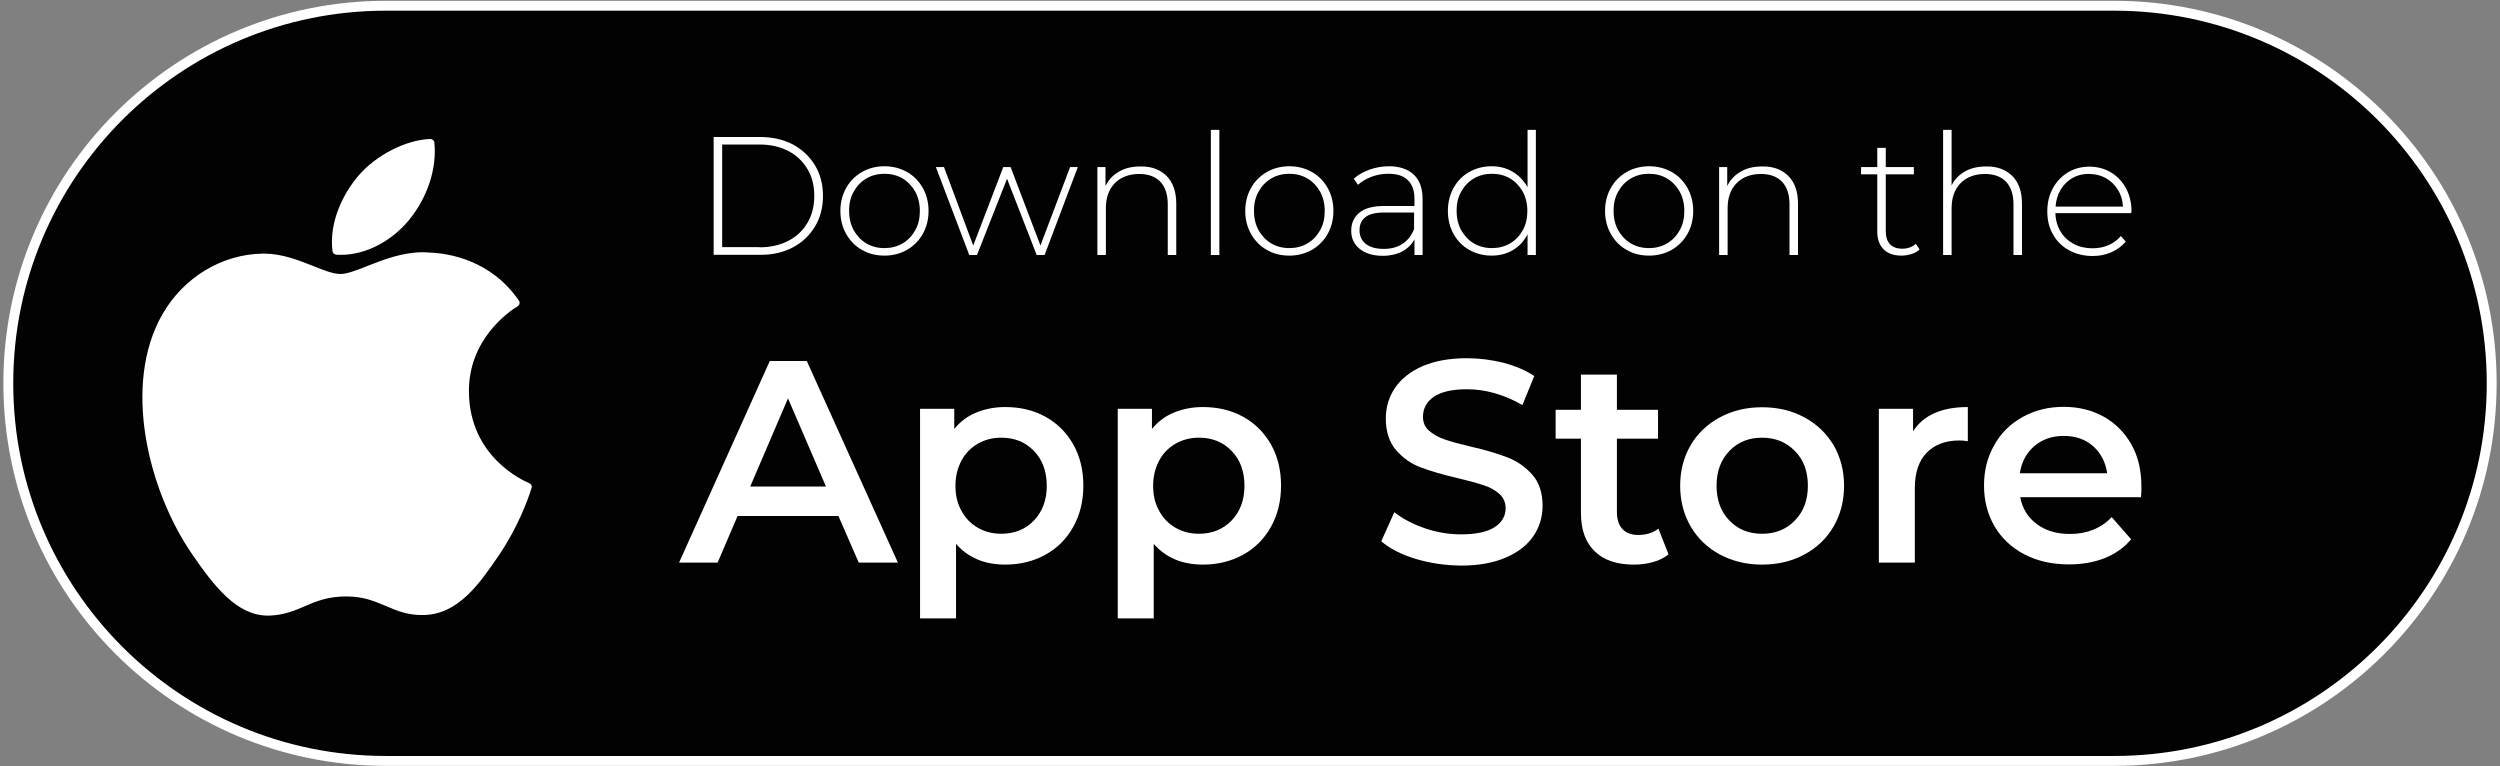
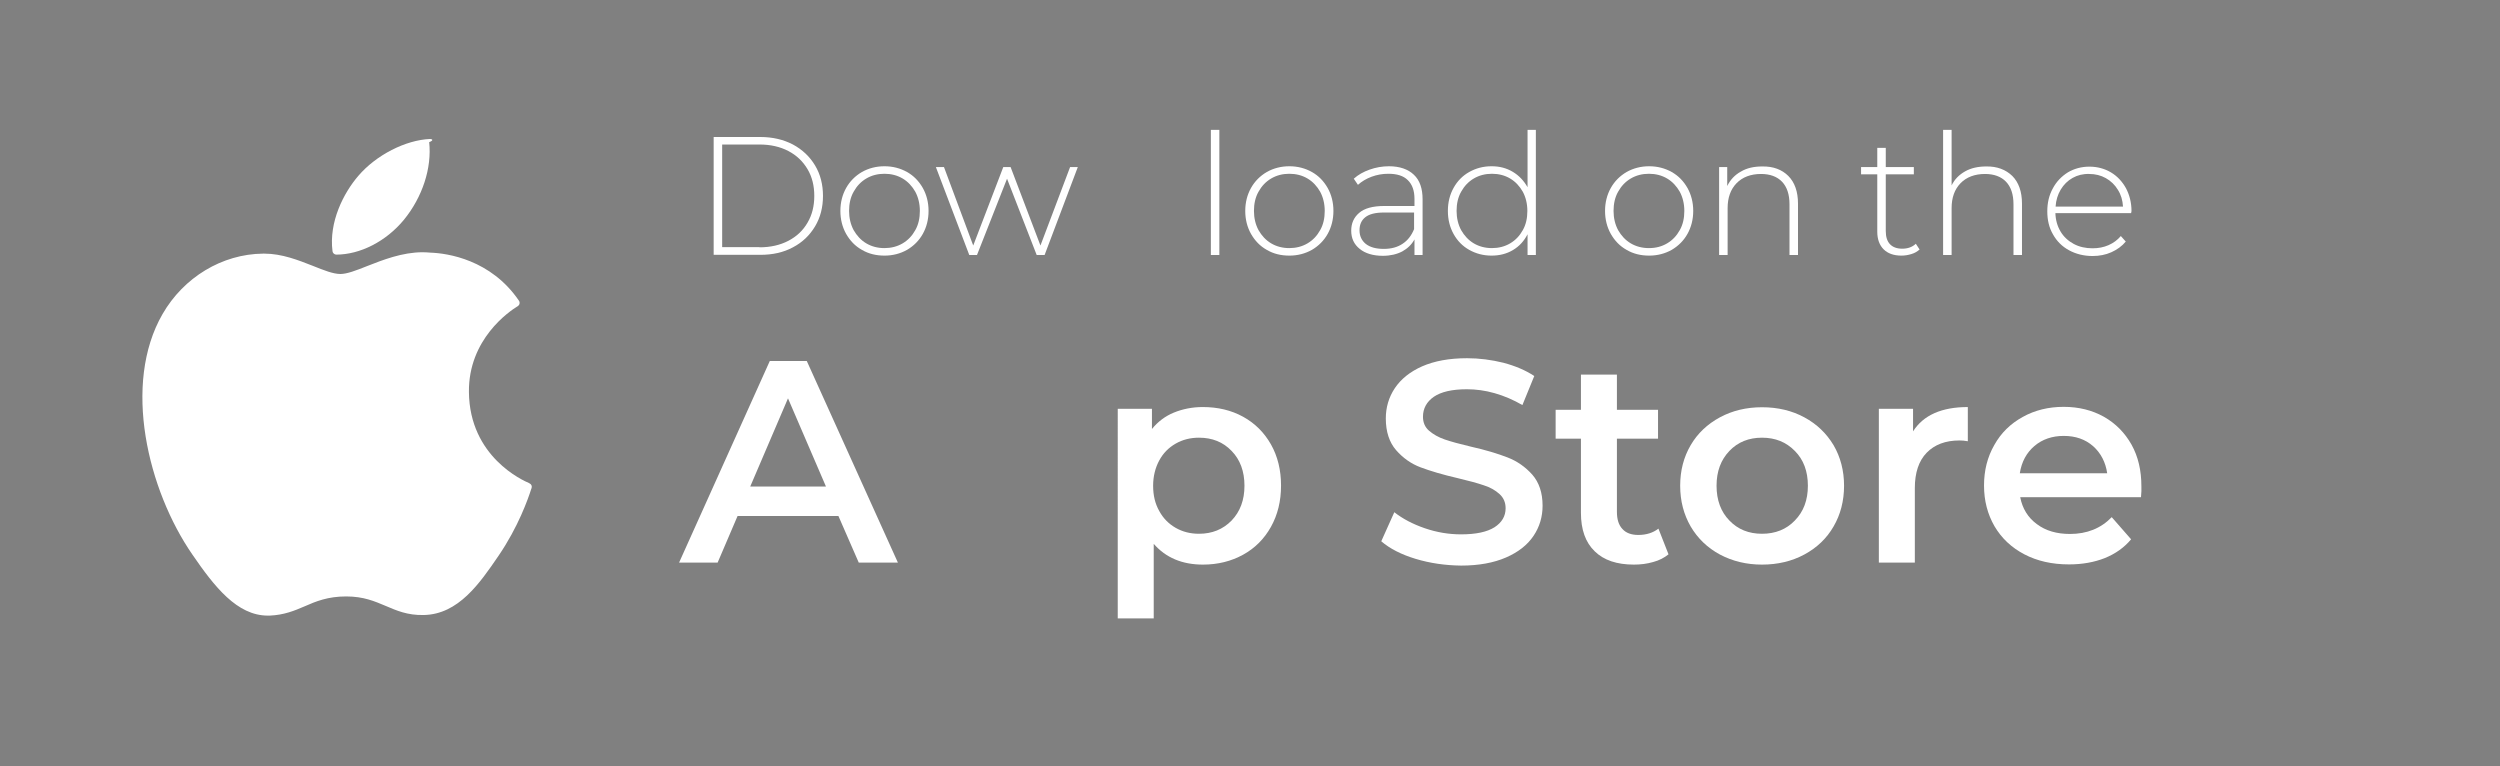
<svg xmlns="http://www.w3.org/2000/svg" version="1.1" id="Livello_1" x="0px" y="0px" viewBox="0 0 1264.6 387.7" style="enable-background:new 0 0 1264.6 387.7;" xml:space="preserve">
  <rect x="0" y="0" width="1264.6" height="387.7" fill="#808080" stroke="none" />
  <style type="text/css">
	.st0{fill:#020203;stroke:#FFFFFF;stroke-width:5;stroke-miterlimit:10;}
	.st1{fill:#FFFFFF;}
</style>
  <g>
    <g>
-       <path class="st0" d="M1069.4,384.9H195.2c-105.5,0-191-85.5-191-191v0c0-105.5,85.5-191,191-191h874.2c105.5,0,191,85.5,191,191v0    C1260.4,299.3,1174.9,384.9,1069.4,384.9z" />
-     </g>
+       </g>
    <g id="XMLID_00000011003672156121585220000004399797042140423812_">
      <g id="XMLID_00000133499066254584978660000005584772717047669920_">
        <path class="st1" d="M82.2,158.9c-20.4,35.4-7.4,89,15.1,121.6c11.2,16.3,22.6,30.9,38.2,30.9c0.3,0,0.6,0,0.9,0     c7.3-0.3,12.6-2.5,17.7-4.7c5.7-2.5,11.7-5,21-5c8.9,0,14.5,2.5,20,4.8c5.4,2.3,11,4.8,19.2,4.6c17.6-0.3,28.4-16.1,37.9-30     c9.9-14.5,14.9-28.6,16.6-34l0.1-0.2c0.3-1-0.1-2-1.1-2.4c0,0-0.1-0.1-0.1-0.1c-3.1-1.3-30.2-13.3-30.5-46.1     c-0.3-26.7,20.4-40.8,24.5-43.3l0.2-0.1c0.4-0.3,0.8-0.7,0.9-1.3c0.1-0.5,0-1.1-0.3-1.5c-14.2-20.8-36.1-24-44.8-24.3     c-1.3-0.1-2.6-0.2-3.9-0.2c-10.3,0-20.2,3.9-28.1,7c-5.5,2.2-10.2,4-13.5,4c-3.7,0-8.4-1.9-13.9-4.1c-7.4-2.9-15.7-6.2-24.6-6.2     c-0.2,0-0.4,0-0.6,0C112.3,128.5,92.9,140.3,82.2,158.9z" />
      </g>
      <g id="XMLID_00000039098894270288555860000015364921036327914886_">
-         <path class="st1" d="M217.6,70.3c-12.5,0.5-27.4,8.2-36.3,18.6c-7.6,8.8-15,23.5-13.1,38.2c0.1,0.9,0.9,1.6,1.8,1.7     c0.8,0.1,1.7,0.1,2.6,0.1c12.2,0,25.3-6.7,34.3-17.6c9.4-11.5,14.2-26.2,12.8-39.3C219.6,71,218.6,70.3,217.6,70.3z" />
+         <path class="st1" d="M217.6,70.3c-12.5,0.5-27.4,8.2-36.3,18.6c-7.6,8.8-15,23.5-13.1,38.2c0.1,0.9,0.9,1.6,1.8,1.7     c12.2,0,25.3-6.7,34.3-17.6c9.4-11.5,14.2-26.2,12.8-39.3C219.6,71,218.6,70.3,217.6,70.3z" />
      </g>
    </g>
    <g>
      <g>
        <path class="st1" d="M361,69.3h23.6c6.2,0,11.7,1.3,16.5,3.8c4.8,2.6,8.5,6.1,11.2,10.6c2.7,4.5,4,9.7,4,15.4     c0,5.7-1.3,10.9-4,15.4c-2.7,4.5-6.4,8.1-11.2,10.6c-4.8,2.6-10.3,3.8-16.5,3.8H361V69.3z M384.2,125.1c5.5,0,10.4-1.1,14.6-3.3     c4.2-2.2,7.4-5.2,9.7-9.2c2.3-3.9,3.4-8.4,3.4-13.5c0-5.1-1.1-9.6-3.4-13.5c-2.3-3.9-5.5-7-9.7-9.2c-4.2-2.2-9.1-3.3-14.6-3.3     h-18.9v51.9H384.2z" />
        <path class="st1" d="M436,126.4c-3.4-1.9-6-4.6-8-8.1c-1.9-3.4-2.9-7.3-2.9-11.6c0-4.3,1-8.2,2.9-11.6c1.9-3.4,4.6-6.1,8-8.1     c3.4-1.9,7.2-2.9,11.4-2.9c4.2,0,8,1,11.4,2.9c3.4,1.9,6,4.6,8,8.1c1.9,3.4,2.9,7.3,2.9,11.6c0,4.3-1,8.2-2.9,11.6     c-1.9,3.4-4.6,6.1-8,8.1c-3.4,1.9-7.2,2.9-11.4,2.9C443.2,129.3,439.4,128.4,436,126.4z M456.6,123.1c2.7-1.6,4.8-3.8,6.4-6.7     c1.6-2.8,2.3-6.1,2.3-9.7c0-3.6-0.8-6.9-2.3-9.7c-1.6-2.8-3.7-5.1-6.4-6.7c-2.7-1.6-5.8-2.4-9.2-2.4c-3.4,0-6.5,0.8-9.2,2.4     c-2.7,1.6-4.8,3.8-6.4,6.7c-1.6,2.8-2.3,6.1-2.3,9.7c0,3.6,0.8,6.9,2.3,9.7c1.6,2.8,3.7,5.1,6.4,6.7c2.7,1.6,5.8,2.4,9.2,2.4     C450.8,125.5,453.9,124.7,456.6,123.1z" />
        <path class="st1" d="M545.2,84.5L528.4,129h-4l-15-38.6L494.2,129h-3.9l-16.9-44.5h4.1l14.8,39.7l15.2-39.7h3.7l15.1,39.7     l15-39.7H545.2z" />
-         <path class="st1" d="M590.1,89c3.2,3.2,4.9,7.9,4.9,14v26h-4.3v-25.7c0-5-1.3-8.8-3.8-11.4c-2.5-2.6-6.1-3.9-10.6-3.9     c-5.2,0-9.4,1.6-12.4,4.7c-3,3.1-4.5,7.3-4.5,12.6V129h-4.3V84.5h4.1v9.6c1.5-3.1,3.8-5.6,6.9-7.3c3-1.8,6.6-2.6,10.8-2.6     C582.5,84.1,586.9,85.8,590.1,89z" />
        <path class="st1" d="M612.5,65.7h4.3V129h-4.3V65.7z" />
        <path class="st1" d="M640.8,126.4c-3.4-1.9-6-4.6-8-8.1c-1.9-3.4-2.9-7.3-2.9-11.6c0-4.3,1-8.2,2.9-11.6c1.9-3.4,4.6-6.1,8-8.1     c3.4-1.9,7.2-2.9,11.4-2.9c4.2,0,8,1,11.4,2.9c3.4,1.9,6,4.6,8,8.1c1.9,3.4,2.9,7.3,2.9,11.6c0,4.3-1,8.2-2.9,11.6     c-1.9,3.4-4.6,6.1-8,8.1c-3.4,1.9-7.2,2.9-11.4,2.9C648,129.3,644.2,128.4,640.8,126.4z M661.4,123.1c2.7-1.6,4.8-3.8,6.4-6.7     c1.6-2.8,2.3-6.1,2.3-9.7c0-3.6-0.8-6.9-2.3-9.7c-1.6-2.8-3.7-5.1-6.4-6.7c-2.7-1.6-5.8-2.4-9.2-2.4c-3.4,0-6.5,0.8-9.2,2.4     c-2.7,1.6-4.8,3.8-6.4,6.7c-1.6,2.8-2.3,6.1-2.3,9.7c0,3.6,0.8,6.9,2.3,9.7c1.6,2.8,3.7,5.1,6.4,6.7c2.7,1.6,5.8,2.4,9.2,2.4     C655.6,125.5,658.7,124.7,661.4,123.1z" />
        <path class="st1" d="M715.2,88.4c3,2.8,4.4,7,4.4,12.4V129h-4.1v-7.9c-1.4,2.6-3.5,4.6-6.2,6.1c-2.7,1.4-6,2.2-9.8,2.2     c-4.9,0-8.9-1.2-11.7-3.5c-2.9-2.3-4.3-5.4-4.3-9.2c0-3.7,1.3-6.7,4-9c2.6-2.3,6.9-3.5,12.7-3.5h15.3v-3.6c0-4.1-1.1-7.3-3.4-9.5     c-2.2-2.2-5.5-3.2-9.8-3.2c-3,0-5.8,0.5-8.5,1.5c-2.7,1-5,2.4-6.9,4.1l-2.1-3.1c2.2-2,4.9-3.5,8-4.6c3.1-1.1,6.4-1.7,9.8-1.7     C708,84.1,712.3,85.6,715.2,88.4z M709.5,123.3c2.6-1.7,4.5-4.2,5.8-7.4v-8.4h-15.2c-4.4,0-7.5,0.8-9.5,2.4     c-2,1.6-2.9,3.8-2.9,6.6c0,2.9,1.1,5.2,3.2,6.9c2.2,1.7,5.2,2.5,9.1,2.5C703.8,125.9,707,125,709.5,123.3z" />
        <path class="st1" d="M776.9,65.7V129h-4.2v-10.5c-1.8,3.5-4.2,6.1-7.4,8c-3.2,1.9-6.8,2.8-10.8,2.8c-4.2,0-7.9-1-11.3-2.9     c-3.4-1.9-6-4.6-7.9-8c-1.9-3.4-2.9-7.3-2.9-11.7c0-4.4,1-8.3,2.9-11.7c1.9-3.4,4.5-6.1,7.9-8c3.4-1.9,7.1-2.9,11.3-2.9     c4,0,7.5,0.9,10.7,2.8c3.2,1.9,5.6,4.5,7.5,7.8V65.7H776.9z M763.9,123.1c2.7-1.6,4.8-3.8,6.4-6.7c1.6-2.8,2.3-6.1,2.3-9.7     c0-3.6-0.8-6.9-2.3-9.7c-1.6-2.8-3.7-5.1-6.4-6.7c-2.7-1.6-5.8-2.4-9.2-2.4s-6.5,0.8-9.2,2.4c-2.7,1.6-4.8,3.8-6.4,6.7     c-1.6,2.8-2.3,6.1-2.3,9.7c0,3.6,0.8,6.9,2.3,9.7c1.6,2.8,3.7,5.1,6.4,6.7c2.7,1.6,5.8,2.4,9.2,2.4S761.2,124.7,763.9,123.1z" />
        <path class="st1" d="M822.8,126.4c-3.4-1.9-6-4.6-8-8.1c-1.9-3.4-2.9-7.3-2.9-11.6c0-4.3,1-8.2,2.9-11.6c1.9-3.4,4.6-6.1,8-8.1     c3.4-1.9,7.2-2.9,11.4-2.9c4.2,0,8,1,11.4,2.9c3.4,1.9,6,4.6,8,8.1c1.9,3.4,2.9,7.3,2.9,11.6c0,4.3-1,8.2-2.9,11.6     c-1.9,3.4-4.6,6.1-8,8.1c-3.4,1.9-7.2,2.9-11.4,2.9C830,129.3,826.2,128.4,822.8,126.4z M843.3,123.1c2.7-1.6,4.8-3.8,6.4-6.7     c1.6-2.8,2.3-6.1,2.3-9.7c0-3.6-0.8-6.9-2.3-9.7c-1.6-2.8-3.7-5.1-6.4-6.7c-2.7-1.6-5.8-2.4-9.2-2.4c-3.4,0-6.5,0.8-9.2,2.4     c-2.7,1.6-4.8,3.8-6.4,6.7c-1.6,2.8-2.3,6.1-2.3,9.7c0,3.6,0.8,6.9,2.3,9.7c1.6,2.8,3.7,5.1,6.4,6.7c2.7,1.6,5.8,2.4,9.2,2.4     C837.6,125.5,840.6,124.7,843.3,123.1z" />
        <path class="st1" d="M904.6,89c3.2,3.2,4.9,7.9,4.9,14v26h-4.3v-25.7c0-5-1.3-8.8-3.8-11.4c-2.5-2.6-6.1-3.9-10.6-3.9     c-5.2,0-9.4,1.6-12.4,4.7c-3,3.1-4.5,7.3-4.5,12.6V129h-4.3V84.5h4.1v9.6c1.5-3.1,3.8-5.6,6.9-7.3c3-1.8,6.6-2.6,10.8-2.6     C897,84.1,901.4,85.8,904.6,89z" />
        <path class="st1" d="M971,126.2c-1.1,1-2.4,1.8-4.1,2.3c-1.6,0.5-3.3,0.8-5.1,0.8c-3.9,0-6.9-1.1-9-3.2c-2.1-2.1-3.2-5.1-3.2-8.9     V88.2h-8.2v-3.7h8.2v-9.7h4.3v9.7h14.2v3.7h-14.2v28.7c0,2.9,0.7,5.1,2.1,6.6c1.4,1.5,3.5,2.3,6.2,2.3c2.8,0,5.1-0.8,6.9-2.5     L971,126.2z" />
        <path class="st1" d="M1017.9,89c3.2,3.2,4.9,7.9,4.9,14v26h-4.3v-25.7c0-5-1.3-8.8-3.8-11.4c-2.5-2.6-6.1-3.9-10.6-3.9     c-5.2,0-9.4,1.6-12.4,4.7c-3,3.1-4.5,7.3-4.5,12.6V129h-4.3V65.7h4.3v28.1c1.5-3.1,3.8-5.4,6.8-7.1c3-1.7,6.6-2.5,10.7-2.5     C1010.2,84.1,1014.6,85.8,1017.9,89z" />
        <path class="st1" d="M1078,107.8h-38.3c0.1,3.5,1,6.6,2.6,9.3c1.6,2.7,3.9,4.8,6.7,6.3c2.8,1.5,6,2.2,9.5,2.2     c2.9,0,5.6-0.5,8.1-1.6c2.5-1.1,4.5-2.6,6.2-4.6l2.5,2.8c-1.9,2.3-4.4,4.1-7.3,5.4c-2.9,1.3-6.1,1.9-9.5,1.9     c-4.4,0-8.4-1-11.9-2.9c-3.5-1.9-6.2-4.6-8.1-8c-2-3.4-2.9-7.3-2.9-11.7c0-4.3,0.9-8.2,2.8-11.6c1.8-3.4,4.4-6.1,7.6-8.1     c3.2-1.9,6.9-2.9,10.9-2.9c4,0,7.7,1,10.9,2.9c3.2,1.9,5.7,4.6,7.6,8c1.8,3.4,2.8,7.3,2.8,11.6L1078,107.8z M1048.4,90     c-2.5,1.4-4.5,3.4-6,5.9c-1.5,2.5-2.4,5.4-2.6,8.6h34.1c-0.2-3.2-1-6-2.6-8.5c-1.5-2.5-3.6-4.5-6.1-5.9c-2.5-1.4-5.3-2.1-8.4-2.1     C1053.7,87.9,1050.9,88.6,1048.4,90z" />
      </g>
      <g>
        <path class="st1" d="M424.1,261h-51L363,284.6h-19.5l45.9-102h18.7l46.1,102h-19.8L424.1,261z M417.8,246.1l-19.2-44.6     l-19.1,44.6H417.8z" />
-         <path class="st1" d="M528.8,210.8c6,3.3,10.7,8,14.1,14c3.4,6,5.1,13,5.1,20.8c0,7.9-1.7,14.8-5.1,20.9     c-3.4,6.1-8.1,10.8-14.1,14.1c-6,3.3-12.8,5-20.3,5c-10.5,0-18.8-3.5-24.9-10.5v37.7h-18.2V206.8h17.3V217     c3-3.7,6.7-6.5,11.1-8.3c4.4-1.8,9.3-2.8,14.6-2.8C516.1,205.9,522.8,207.5,528.8,210.8z M523,263.3c4.3-4.5,6.5-10.3,6.5-17.6     c0-7.3-2.2-13.2-6.5-17.6c-4.3-4.5-9.8-6.7-16.5-6.7c-4.4,0-8.3,1-11.8,3c-3.5,2-6.3,4.8-8.3,8.5c-2,3.7-3.1,8-3.1,12.8     c0,4.9,1,9.1,3.1,12.8c2,3.7,4.8,6.5,8.3,8.5c3.5,2,7.4,3,11.8,3C513.1,270,518.7,267.8,523,263.3z" />
        <path class="st1" d="M628.8,210.8c6,3.3,10.7,8,14.1,14c3.4,6,5.1,13,5.1,20.8c0,7.9-1.7,14.8-5.1,20.9     c-3.4,6.1-8.1,10.8-14.1,14.1c-6,3.3-12.8,5-20.3,5c-10.5,0-18.8-3.5-24.9-10.5v37.7h-18.2V206.8h17.3V217     c3-3.7,6.7-6.5,11.1-8.3c4.4-1.8,9.3-2.8,14.6-2.8C616,205.9,622.8,207.5,628.8,210.8z M623,263.3c4.3-4.5,6.5-10.3,6.5-17.6     c0-7.3-2.2-13.2-6.5-17.6c-4.3-4.5-9.8-6.7-16.5-6.7c-4.4,0-8.3,1-11.8,3c-3.5,2-6.3,4.8-8.3,8.5c-2,3.7-3.1,8-3.1,12.8     c0,4.9,1,9.1,3.1,12.8c2,3.7,4.8,6.5,8.3,8.5c3.5,2,7.4,3,11.8,3C613.1,270,618.6,267.8,623,263.3z" />
        <path class="st1" d="M716.1,282.7c-7.3-2.2-13.1-5.2-17.4-8.9l6.6-14.7c4.2,3.3,9.3,6,15.4,8.1c6.1,2.1,12.2,3.1,18.3,3.1     c7.6,0,13.2-1.2,17-3.6c3.7-2.4,5.6-5.6,5.6-9.6c0-2.9-1-5.3-3.1-7.2c-2.1-1.9-4.7-3.4-7.9-4.4c-3.2-1.1-7.6-2.3-13.1-3.6     c-7.8-1.8-14.1-3.7-18.9-5.5c-4.8-1.8-8.9-4.7-12.4-8.7c-3.4-3.9-5.2-9.3-5.2-16c0-5.6,1.5-10.8,4.6-15.4     c3.1-4.6,7.7-8.3,13.8-11c6.2-2.7,13.7-4.1,22.7-4.1c6.2,0,12.3,0.8,18.4,2.3c6,1.6,11.2,3.8,15.6,6.7l-6,14.7     c-4.5-2.6-9.1-4.6-14-6c-4.9-1.4-9.6-2-14.1-2c-7.5,0-13,1.3-16.7,3.8c-3.6,2.5-5.5,5.9-5.5,10.1c0,2.9,1,5.3,3.1,7.1     c2.1,1.8,4.7,3.3,7.9,4.4c3.2,1.1,7.6,2.3,13.1,3.6c7.6,1.7,13.8,3.6,18.7,5.5c4.9,1.9,9,4.8,12.5,8.7c3.4,3.9,5.2,9.1,5.2,15.7     c0,5.6-1.5,10.7-4.6,15.3c-3.1,4.6-7.7,8.2-13.9,10.9c-6.2,2.7-13.8,4.1-22.7,4.1C731,286,723.4,284.9,716.1,282.7z" />
        <path class="st1" d="M844,280.4c-2.1,1.7-4.7,3.1-7.8,3.9c-3.1,0.9-6.3,1.3-9.7,1.3c-8.6,0-15.2-2.2-19.8-6.7     c-4.7-4.5-7-11-7-19.5v-37.5h-12.8v-14.6h12.8v-17.8h18.2v17.8h20.8v14.6h-20.8v37c0,3.8,0.9,6.7,2.8,8.7c1.8,2,4.5,3,8,3     c4.1,0,7.5-1.1,10.2-3.2L844,280.4z" />
        <path class="st1" d="M870,280.5c-6.3-3.4-11.2-8.1-14.8-14.2c-3.5-6.1-5.3-12.9-5.3-20.6c0-7.7,1.8-14.5,5.3-20.5     c3.5-6,8.5-10.7,14.8-14.1c6.3-3.4,13.4-5.1,21.3-5.1c8,0,15.1,1.7,21.4,5.1c6.3,3.4,11.2,8.1,14.8,14.1c3.5,6,5.3,12.9,5.3,20.5     c0,7.7-1.8,14.6-5.3,20.6c-3.5,6.1-8.5,10.8-14.8,14.2c-6.3,3.4-13.5,5.1-21.4,5.1C883.5,285.6,876.4,283.9,870,280.5z      M907.9,263.3c4.4-4.5,6.6-10.3,6.6-17.6c0-7.3-2.2-13.2-6.6-17.6c-4.4-4.5-9.9-6.7-16.6-6.7c-6.7,0-12.2,2.2-16.5,6.7     c-4.3,4.5-6.5,10.3-6.5,17.6c0,7.3,2.2,13.2,6.5,17.6c4.3,4.5,9.8,6.7,16.5,6.7C898,270,903.6,267.8,907.9,263.3z" />
        <path class="st1" d="M995.4,205.9v17.3c-1.6-0.3-3-0.4-4.2-0.4c-7.1,0-12.6,2.1-16.6,6.2c-4,4.1-6,10.1-6,17.9v37.7h-18.2v-77.8     h17.3v11.4C972.9,210,982.2,205.9,995.4,205.9z" />
        <path class="st1" d="M1083,251.5h-61.1c1.1,5.7,3.9,10.3,8.4,13.6c4.5,3.4,10.1,5,16.8,5c8.5,0,15.6-2.8,21.1-8.5l9.8,11.2     c-3.5,4.2-7.9,7.3-13.3,9.5c-5.3,2.1-11.4,3.2-18.1,3.2c-8.6,0-16.1-1.7-22.6-5.1c-6.5-3.4-11.5-8.1-15.1-14.2     c-3.5-6.1-5.3-12.9-5.3-20.6c0-7.6,1.7-14.4,5.2-20.5c3.4-6.1,8.2-10.8,14.4-14.2c6.1-3.4,13-5.1,20.7-5.1c7.6,0,14.4,1.7,20.3,5     c6,3.4,10.6,8.1,14,14.1c3.4,6.1,5,13.1,5,21.1C1083.3,247.4,1083.2,249.2,1083,251.5z M1029.1,225.6c-4,3.4-6.5,8-7.4,13.8h44.2     c-0.8-5.6-3.2-10.2-7.1-13.7c-4-3.5-8.9-5.2-14.9-5.2C1038.1,220.5,1033.1,222.2,1029.1,225.6z" />
      </g>
    </g>
  </g>
</svg>